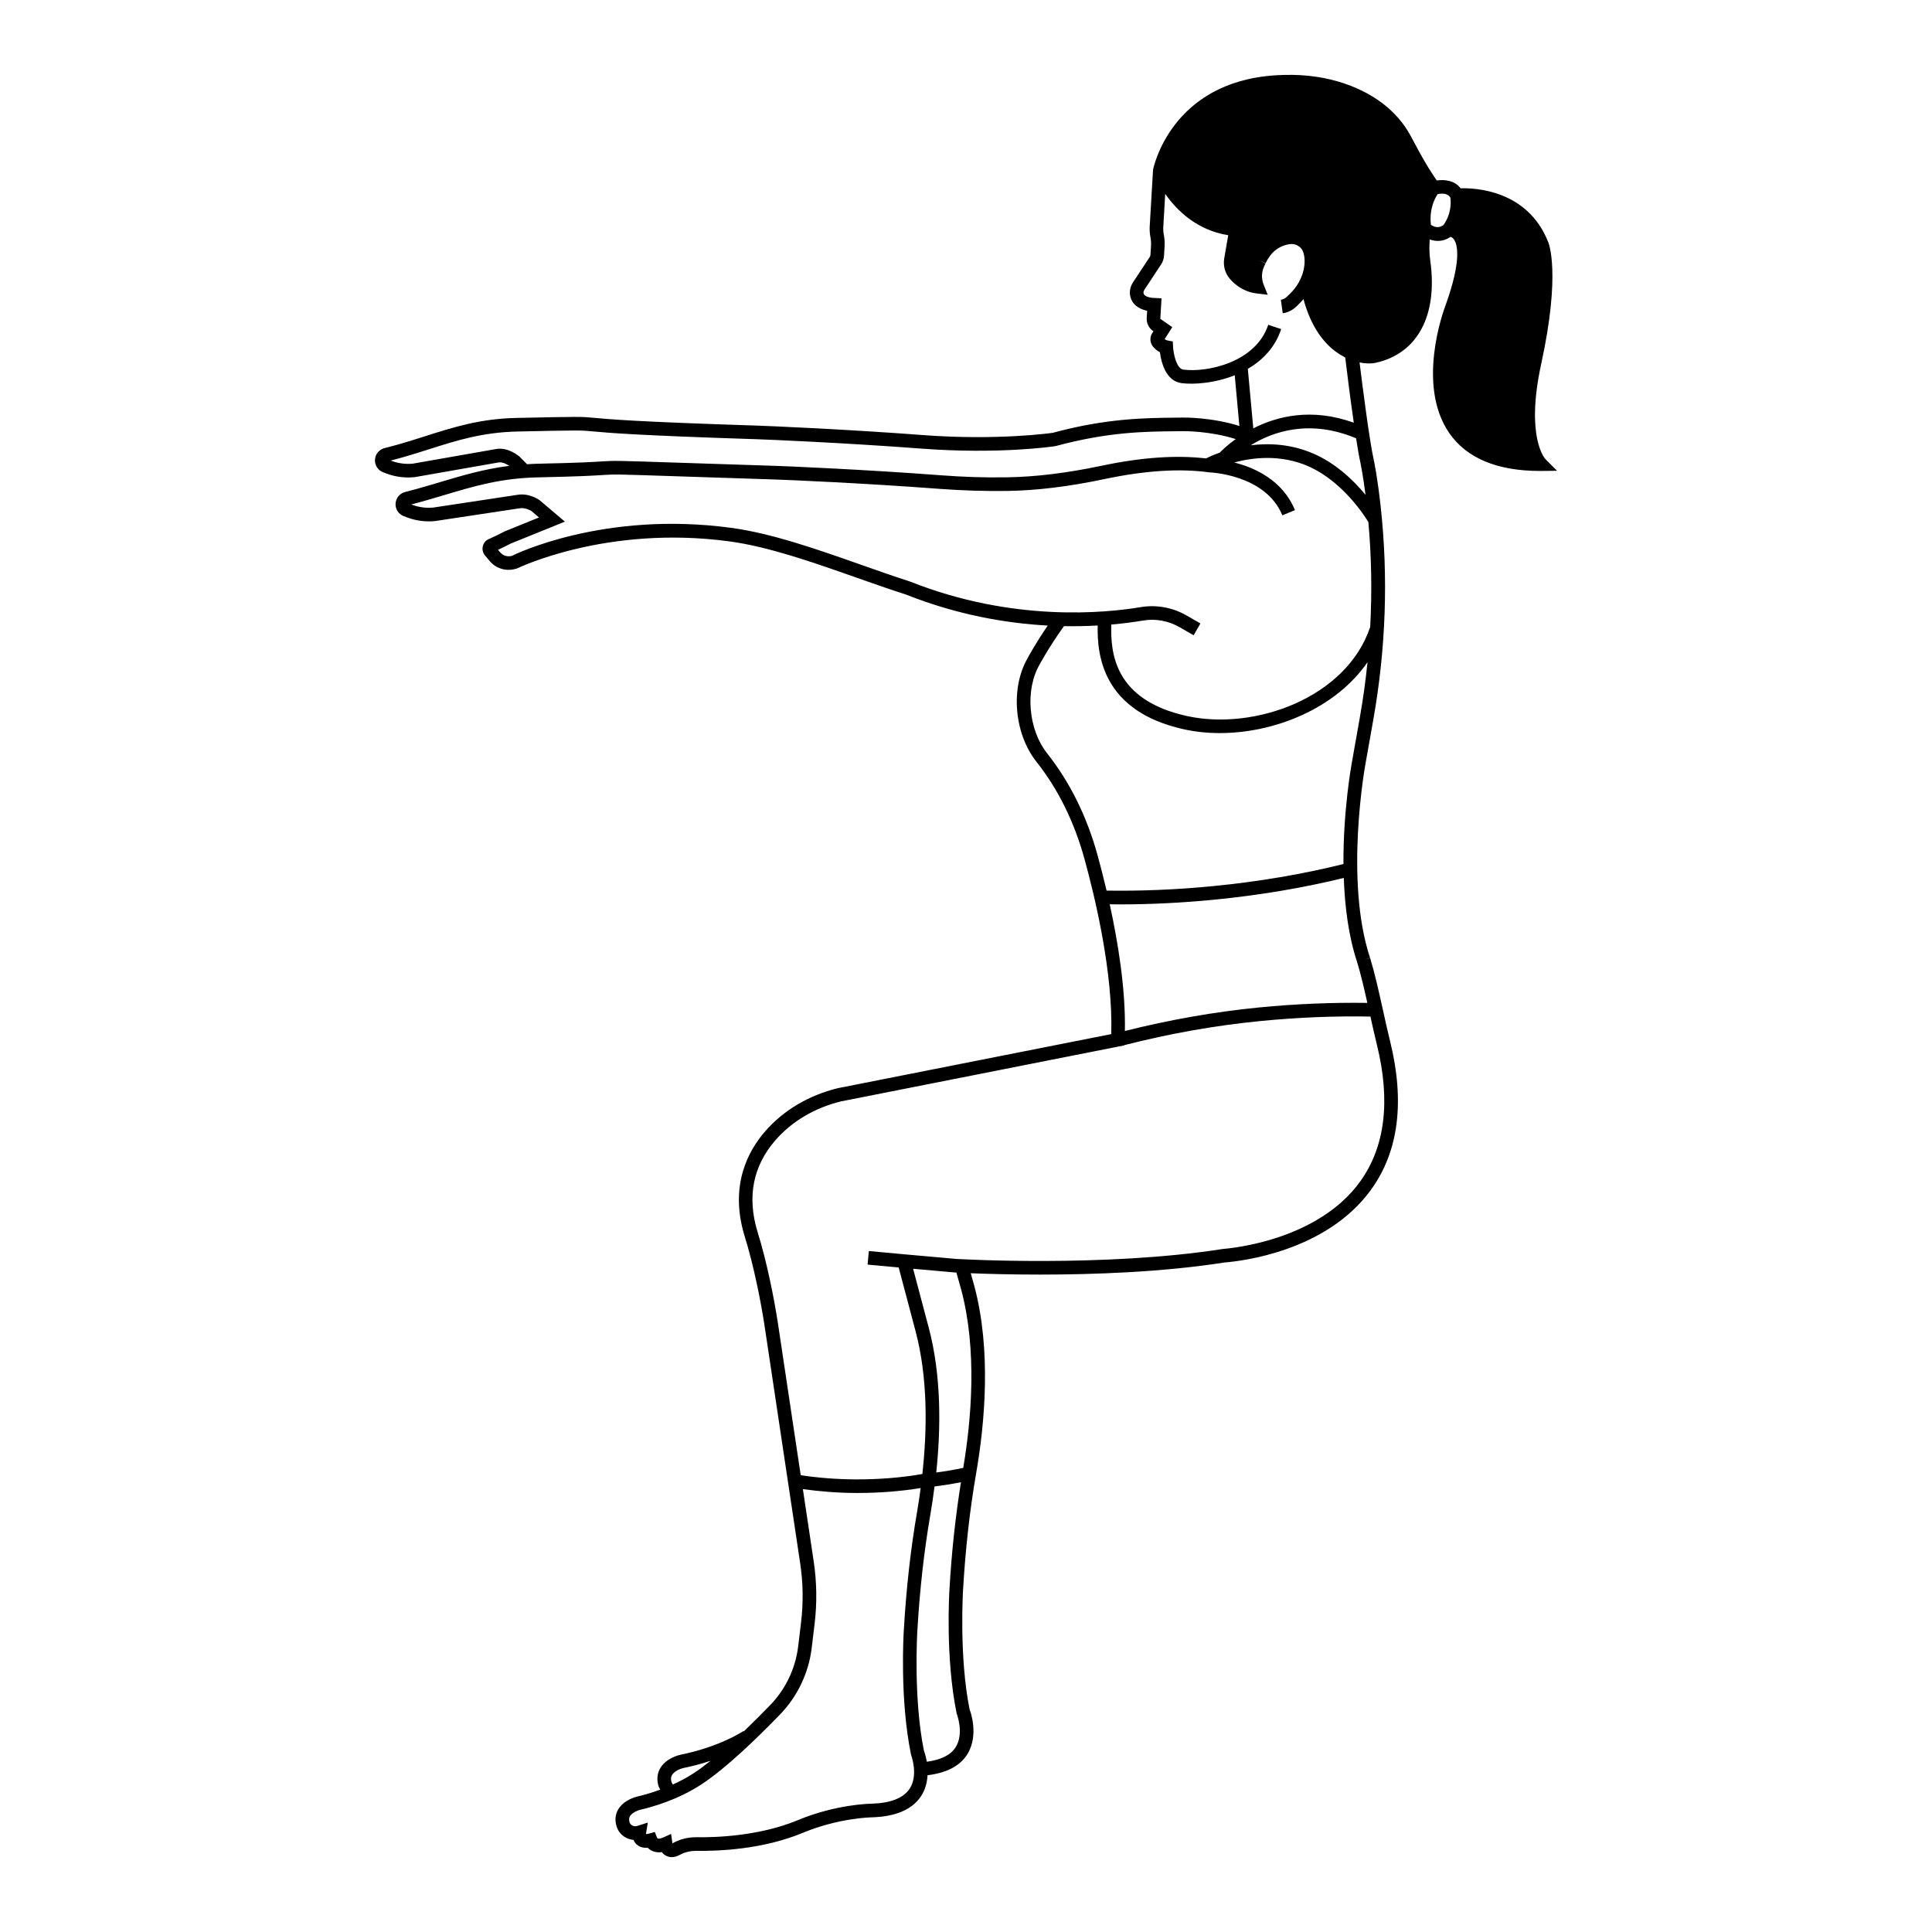
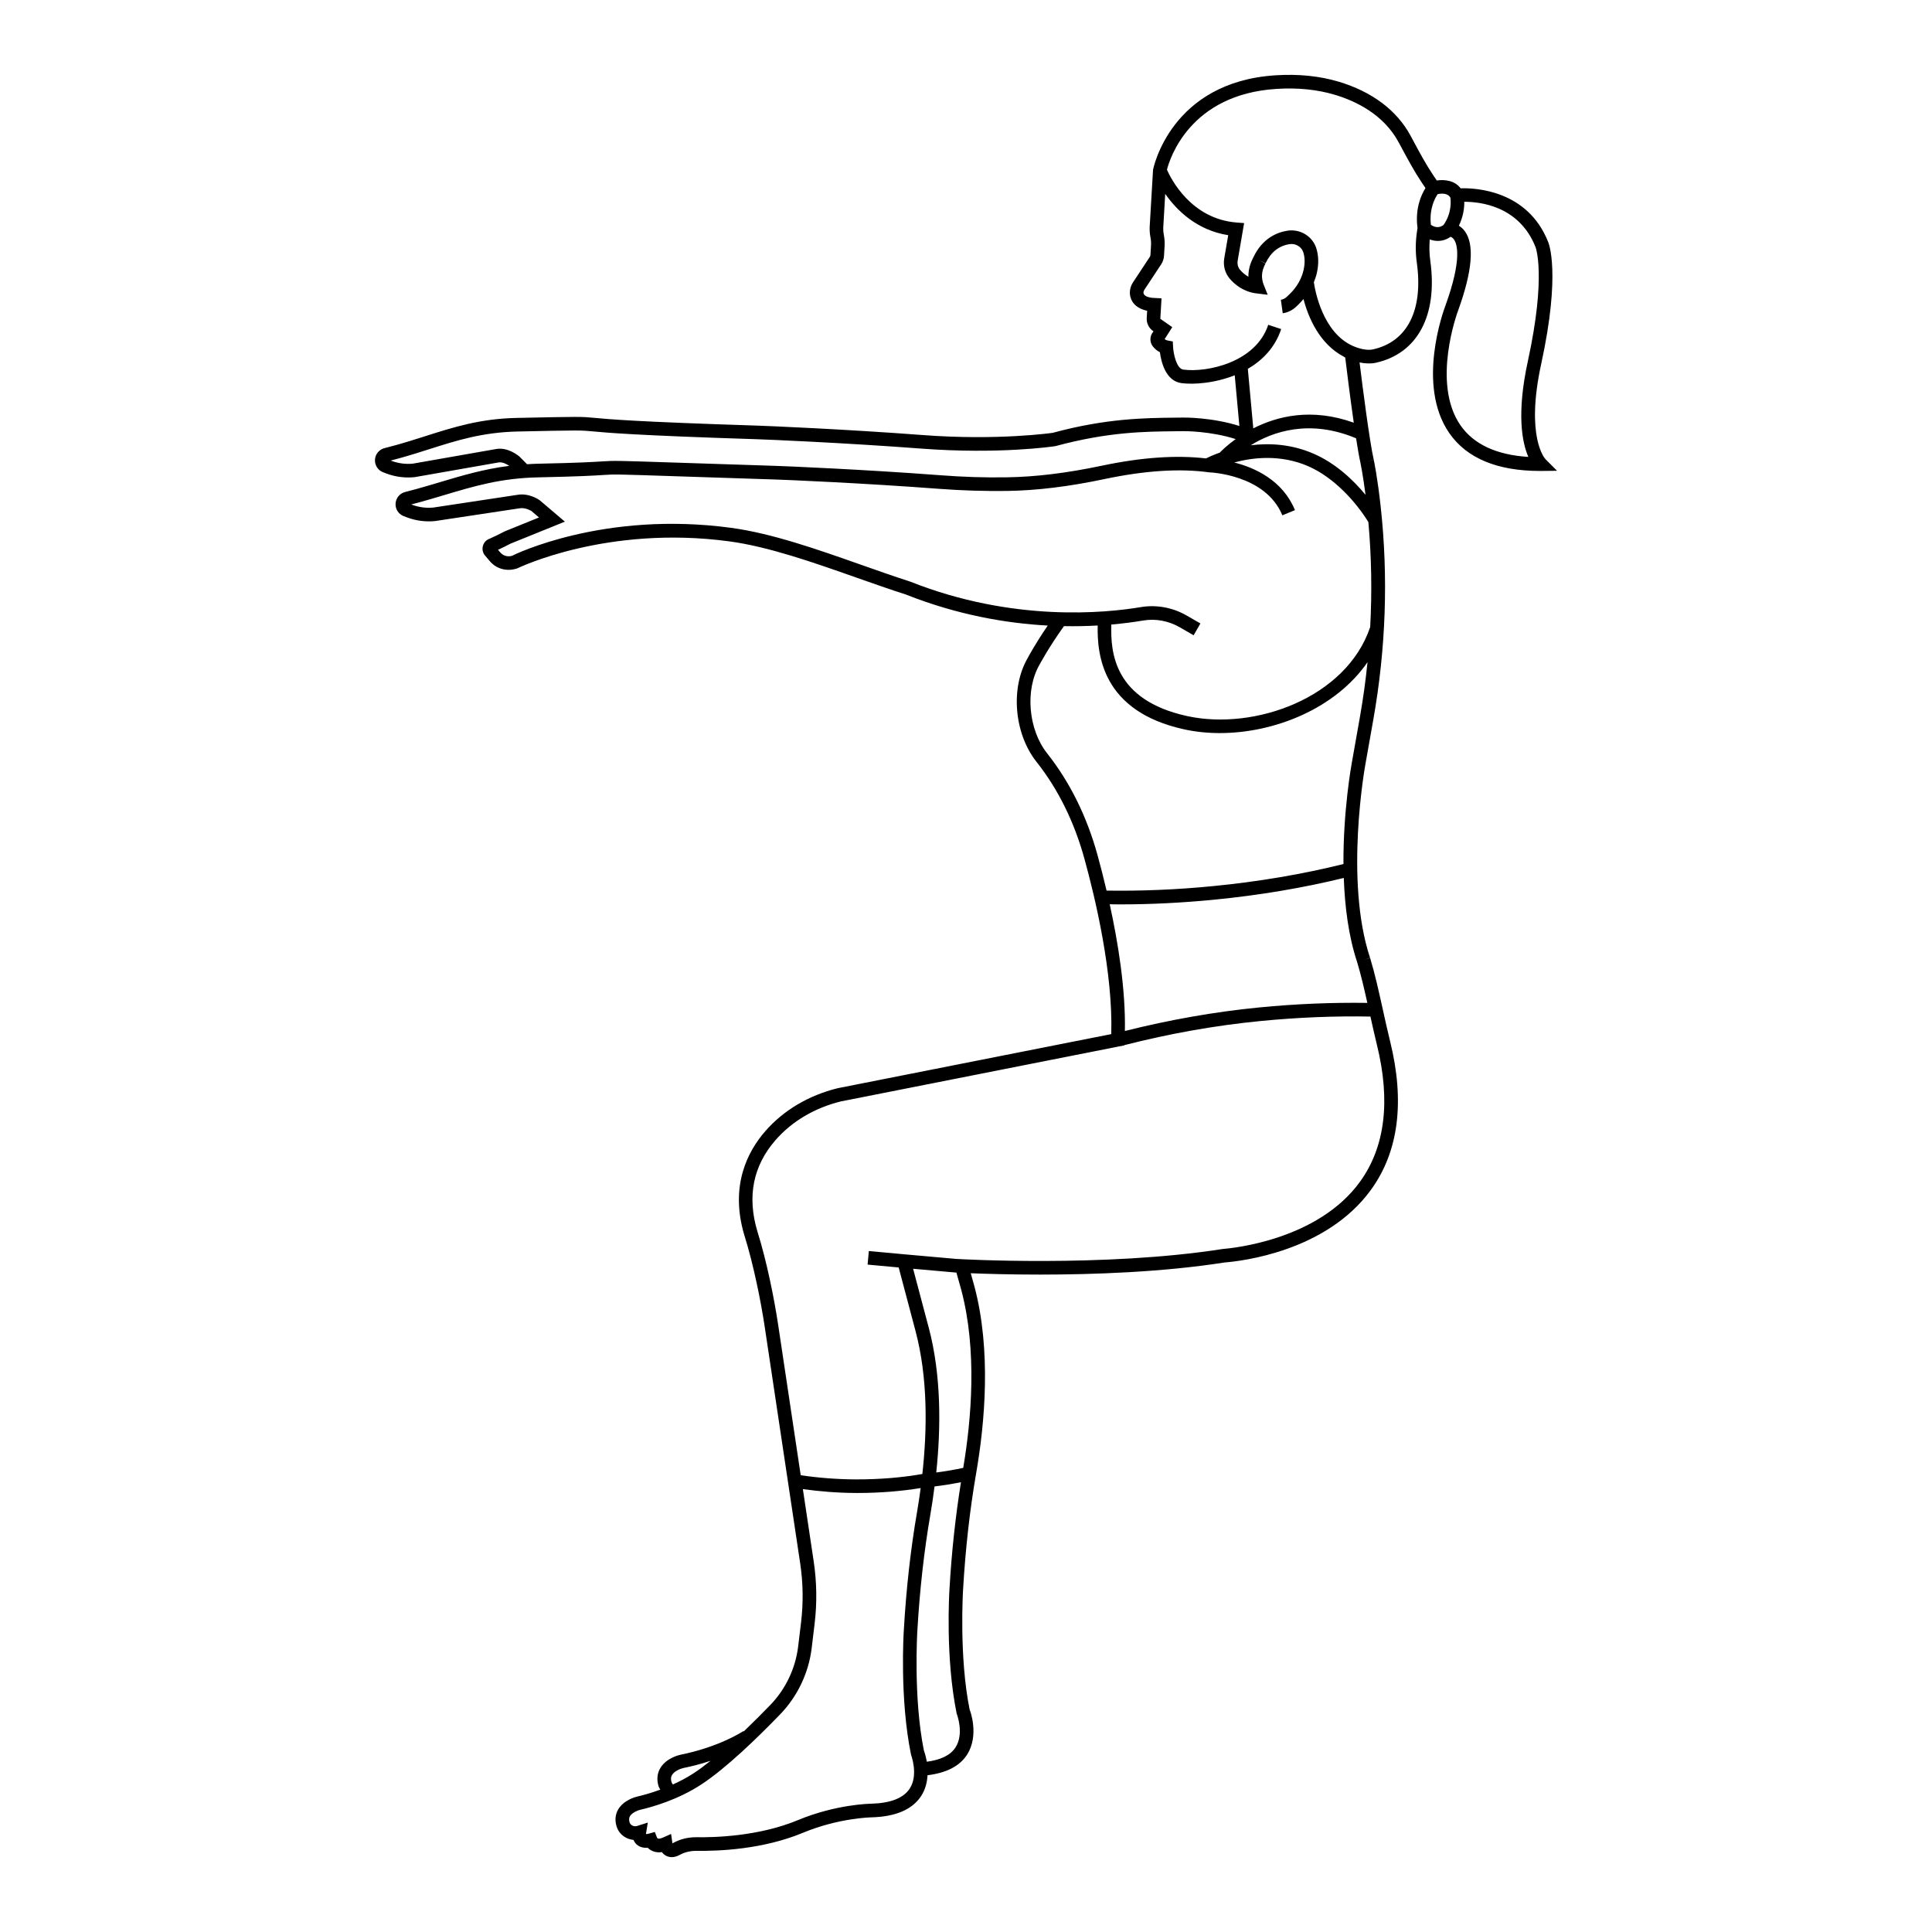
<svg xmlns="http://www.w3.org/2000/svg" fill="#000000" width="800px" height="800px" version="1.1" viewBox="144 144 512 512">
  <g>
    <path d="m553.57 265.69c-0.055-0.055-5.391-5.668-1.145-25.199 5.277-24.242 1.965-32.117 1.848-32.375-5.402-13.641-19.129-14.352-23.188-14.207-1.598-2.133-4.328-2.375-6.328-2.082l-1.051-1.566c-1.832-2.738-3.441-5.727-4.992-8.621l-0.922-1.711c-3.629-6.703-10.207-11.641-19.02-14.277-5.059-1.512-10.691-2.086-16.754-1.695-27.73 1.762-32.383 24.605-32.453 25.066l-0.879 14.91c-0.059 1.016 0.012 2.023 0.203 3 0.133 0.684 0.18 1.387 0.141 2.09l-0.152 2.559c-0.012 0.172-0.062 0.336-0.16 0.48l-4.438 6.731c-0.711 1.078-0.992 2.324-0.797 3.508 0.211 1.234 1.074 3.309 4.523 4.062l-0.113 1.918c-0.086 1.398 0.594 2.742 1.785 3.516l0.008 0.008-0.078 0.121c-0.934 1.098-0.992 2.715-0.105 3.856 0.52 0.672 1.156 1.199 1.883 1.555 0.32 2.484 1.492 7.641 5.731 8.199 3.262 0.414 8.828 0.016 14.098-2.086l1.234 13.438c-7.332-2.316-14.602-2.231-14.887-2.227l-1.926 0.02c-8.23 0.082-18.469 0.18-32.664 4.023-0.145 0.02-14.539 2.102-34.535 0.582-20.531-1.551-40.906-2.402-43.801-2.496-32.109-1.023-39.492-1.711-43.035-2.047-3.695-0.344-3.695-0.344-20.703 0.012-9.648 0.203-16.711 2.453-24.18 4.832-2.519 0.805-5.09 1.621-7.812 2.375l-3.039 0.805c-1.422 0.379-2.422 1.621-2.496 3.086-0.07 1.465 0.805 2.793 2.176 3.309l0.914 0.344c1.812 0.676 3.746 1.027 5.746 1.027 0.551 0 1.105-0.023 1.668-0.082l22.195-3.891c1.09-0.207 2.297 0.484 2.879 0.898-6.707 0.852-12.379 2.535-18.293 4.301-2.039 0.609-4.129 1.234-6.293 1.832l-3.039 0.805c-1.422 0.379-2.422 1.621-2.496 3.086-0.07 1.465 0.805 2.793 2.176 3.309l0.91 0.344c2.312 0.863 4.828 1.199 7.375 0.953l22.398-3.383c1.57-0.27 3.102 0.699 3.121 0.699l2.031 1.73-9.051 3.672c-1.367 0.715-2.758 1.387-4.027 1.957-0.871 0.297-1.535 1.004-1.785 1.895-0.246 0.887-0.043 1.844 0.559 2.559l1.254 1.477c1.727 2.059 4.496 2.867 7.305 1.926 0.234-0.113 23.688-11.523 56.152-7.156 10.43 1.406 22.266 5.574 33.711 9.609 4.484 1.578 8.926 3.144 13.125 4.488 13.688 5.426 26.609 7.625 37.582 8.223-3.332 4.844-5.234 8.445-5.293 8.559-4.644 7.945-3.633 20.035 2.297 27.531 5.734 7.246 10.016 15.902 12.719 25.727 2.902 10.512 7.59 30.27 7.106 46.445l-72.469 14.332c-7.719 1.906-14.355 5.836-19.188 11.363-4.707 5.379-9.496 14.531-5.57 27.633 2.469 7.879 4.414 17.73 5.402 24.324l9.395 62.648c0.773 5.176 0.848 10.426 0.223 15.613l-0.773 6.402c-0.703 5.777-3.309 11.262-7.344 15.441-2.106 2.18-4.535 4.625-7.078 7.055l-0.062-0.102c-6.25 3.805-13.094 5.547-16.629 6.254-0.379 0.078-3.75 0.844-5.363 3.469-0.84 1.363-1.039 2.988-0.574 4.695 0.105 0.398 0.328 0.746 0.523 1.105-2.5 0.914-4.719 1.512-6.242 1.863l0.406 1.758-0.418-1.754c-0.352 0.086-3.484 0.895-4.926 3.406-0.754 1.316-0.895 2.856-0.414 4.453 0.395 1.297 1.281 2.363 2.492 2.996 0.633 0.332 1.312 0.527 2 0.59 0.176 0.43 0.445 0.859 0.855 1.23 0.547 0.484 1.445 0.957 2.902 0.848 0.332 0.336 0.773 0.664 1.344 0.898 0.742 0.305 1.559 0.402 2.418 0.262 0.289 0.391 0.676 0.758 1.203 1.02 0.355 0.16 0.832 0.312 1.418 0.312 0.605 0 1.328-0.164 2.152-0.617 1.301-0.715 2.766-1.043 4.277-1.051 6.043 0.086 17.707-0.375 28.32-4.781 9.516-3.957 18.098-4.098 18.219-4.098 6.375-0.184 10.785-2.078 13.109-5.637 1.164-1.781 1.598-3.723 1.703-5.523 4.891-0.598 8.441-2.344 10.414-5.359 3.441-5.266 0.781-12.012 0.75-12.012-2.856-14.031-1.754-31.617-1.746-31.809 0.621-10.773 1.789-21.184 3.481-30.93 2.277-13.184 4.043-32.473-0.488-49.492l-0.961-3.434c3.926 0.16 10.414 0.359 18.34 0.359 14.004 0 32.434-0.625 48.91-3.207 4.41-0.344 26.996-2.894 38.859-19.324 7.281-10.078 8.973-23.293 5.031-39.277-0.699-2.832-1.324-5.672-1.941-8.469-1.062-4.801-2.062-9.336-3.359-13.629l-1.727 0.523 1.711-0.57c-6.82-20.465-1.309-50.91-1.246-51.23l2.106-11.883c3.336-18.82 3.996-37.816 1.957-56.453-0.852-7.769-1.785-12.172-1.824-12.352l-1.766 0.379 1.758-0.402c-1.137-4.984-3.008-19.711-3.766-25.832 1.531 0.309 3.023 0.363 4.262 0.09 11.086-2.43 16.5-12.531 14.484-27.031-0.262-1.859-0.305-3.758-0.145-5.656 1.602 0.578 3.59 0.652 5.527-0.703 0.258 0.094 0.594 0.297 0.891 0.715 0.816 1.152 2.223 5.18-2.324 17.695-0.32 0.848-7.766 20.828 1.082 33.609 4.606 6.656 12.699 10.035 24.055 10.035h0.199l4.305-0.047zm-271.86-0.648c-0.305-0.27-3.086-2.613-6.273-2.039l-22.047 3.871c-1.926 0.188-3.867-0.082-5.664-0.75l-0.188-0.07 2.309-0.613c2.789-0.773 5.402-1.605 7.965-2.418 7.219-2.297 14.031-4.469 23.406-4.668 16.559-0.352 16.551-0.348 20.043-0.02 3.586 0.336 11.043 1.035 43.262 2.062 2.883 0.09 23.176 0.941 43.641 2.488 20.43 1.539 34.742-0.523 35.543-0.66 13.957-3.766 23.527-3.859 31.965-3.941l1.945-0.02c0.078-0.008 7.043-0.078 13.852 2.098-2.18 1.57-3.598 2.945-4.219 3.586-1.773 0.633-3.027 1.223-3.656 1.539-7.769-0.918-17-0.305-27.566 1.922-9.332 1.969-17.613 2.981-25.328 3.086-5.691 0.098-11.535-0.098-17.316-0.539-20.531-1.551-40.906-2.402-43.801-2.496l-25.801-0.84c-16.82-0.555-16.824-0.555-20.25-0.34-2.207 0.141-5.898 0.379-17.023 0.613-0.977 0.02-1.902 0.078-2.832 0.133zm90.441 28.613c-11.621-4.094-23.633-8.324-34.43-9.777-33.594-4.547-57.246 7.012-57.996 7.402-1.152 0.371-2.398 0.02-3.184-0.922l-0.559-0.656c1.168-0.531 2.297-1.09 3.309-1.629l14.406-5.832-6.688-5.688c-0.285-0.203-2.883-1.965-5.926-1.41l-22.246 3.363c-1.898 0.188-3.867-0.078-5.664-0.75l-0.188-0.07 2.309-0.613c2.211-0.609 4.316-1.242 6.383-1.855 8.098-2.418 15.09-4.504 24.902-4.711 11.199-0.234 14.941-0.477 17.18-0.621 3.246-0.211 3.25-0.211 19.898 0.344l25.809 0.844c2.883 0.09 23.176 0.941 43.641 2.488 5.883 0.441 11.805 0.613 17.641 0.547 7.949-0.109 16.461-1.145 26.023-3.164 10.664-2.25 19.914-2.844 27.684-1.766 0.148 0.004 14.918 0.52 19.383 11.387l3.34-1.375c-3.266-7.953-10.676-11.254-16.09-12.629 4.938-1.332 12.203-2.188 19.508 0.949 6.961 3 12.789 9.559 16.039 14.848 0.828 9.223 0.984 18.527 0.477 27.848l-0.008-0.004c-6.32 18.75-30.625 27.461-48.496 23.566-19.457-4.254-20.312-16.934-20.094-24.258 3.234-0.285 6.078-0.668 8.438-1.066 3.301-0.559 6.731 0.086 9.711 1.797l3.664 2.109 1.797-3.129-3.66-2.109c-3.699-2.129-8.016-2.91-12.109-2.227-9.293 1.57-33.844 4.062-61.062-6.723-4.273-1.383-8.688-2.938-13.141-4.508zm65.934 89.988c0.918 0.012 1.828 0.031 2.75 0.031 8.066 0 16.43-0.418 24.938-1.246 12.094-1.184 23.605-3.141 34.344-5.762 0.266 7.5 1.23 15.344 3.523 22.254 1.027 3.406 1.875 7.066 2.719 10.855-9.23-0.129-18.824 0.25-28.617 1.203-11.863 1.16-23.836 3.281-35.637 6.246 0.211-11.012-1.793-23.418-4.019-33.582zm-116.14 232.58c-0.27-0.988-0.035-1.531 0.164-1.855 0.676-1.109 2.418-1.699 3.016-1.828 1.754-0.348 4.297-0.957 7.176-1.906-1.562 1.25-3.086 2.391-4.508 3.316-1.805 1.176-3.664 2.137-5.469 2.953-0.156-0.172-0.301-0.383-0.379-0.68zm63.137 1.777c-1.641 2.508-5.066 3.856-10.156 4-0.379 0.004-9.34 0.137-19.531 4.375-10.379 4.312-22.238 4.586-26.871 4.508-2.144-0.008-4.231 0.48-6.078 1.496-0.301 0.164-0.414 0.16-0.258-0.012l-0.348-2.348-2.168 0.965c-0.582 0.262-1.336 0.461-1.543 0.035l-0.594-1.527-1.574 0.441c-0.66 0.18-0.91 0.117-0.762-0.027l0.477-2.902-2.801 0.887c-0.445 0.141-0.918 0.105-1.312-0.102-0.348-0.184-0.605-0.488-0.715-0.852-0.258-0.848-0.074-1.316 0.086-1.598 0.555-0.98 2.102-1.562 2.625-1.699 3.438-0.789 10.109-2.707 16.207-6.68 6.625-4.309 15.082-12.531 21.004-18.664 4.582-4.742 7.539-10.965 8.332-17.516l0.773-6.402c0.668-5.508 0.59-11.09-0.234-16.582l-2.871-19.16c4.531 0.617 9.246 1.004 14.156 1.02h0.406c5.797 0 11.473-0.465 16.656-1.305-0.297 2.188-0.609 4.305-0.945 6.25-1.707 9.891-2.891 20.434-3.516 31.328-0.051 0.738-1.141 18.23 1.902 33.062 0.004 0.059 2.043 5.356-0.348 9.008zm12.109-10.867c-1.34 2.039-3.922 3.266-7.578 3.742-0.293-1.727-0.746-2.91-0.758-2.91-2.856-14.031-1.754-31.617-1.746-31.809 0.621-10.77 1.785-21.18 3.473-30.934 0.391-2.25 0.75-4.731 1.078-7.297 2.422-0.297 4.75-0.676 7.004-1.117-1.441 8.988-2.477 18.461-3.039 28.246-0.051 0.738-1.141 18.23 1.902 33.059 0.023 0.051 2.086 5.336-0.336 9.02zm1.539-121.35c4.285 16.09 2.691 34.418 0.535 47.223-2.281 0.488-4.664 0.895-7.148 1.223 1.238-11.762 1.375-25.754-2.016-38.488l-0.262-0.969c-0.855-3.207-2.519-9.461-3.856-14.535l11.195 0.992c0.016 0 0.129 0.008 0.281 0.016zm105.71-28.645c-11.164 15.457-33.688 17.641-36.449 17.863-31.469 4.93-70.211 2.648-70.547 2.629l-13.555-1.203-9.637-0.887-0.332 3.594 8.238 0.758c1.379 5.254 3.262 12.324 4.191 15.809l0.258 0.969c3.336 12.52 3.106 26.383 1.824 37.957-5.363 0.945-11.309 1.441-17.512 1.43-5.125-0.016-10.047-0.414-14.723-1.105l-5.965-39.789c-1.008-6.727-2.992-16.793-5.523-24.848-2.762-9.23-1.137-17.371 4.836-24.199 4.344-4.965 10.34-8.504 17.254-10.219l75.168-14.863 0.004-0.062c11.957-3.055 24.098-5.219 36.121-6.391 9.961-0.973 19.727-1.352 29.086-1.18 0.547 2.465 1.094 4.953 1.707 7.441 3.68 14.902 2.184 27.113-4.445 36.297zm-0.059-123.06-2.102 11.871c-0.148 0.797-2.336 12.875-2.25 27.031-10.785 2.676-22.398 4.664-34.613 5.856-9.664 0.945-19.117 1.324-28.164 1.184-0.836-3.562-1.668-6.762-2.391-9.383-2.836-10.293-7.336-19.379-13.371-27.008-4.992-6.305-5.894-16.832-1.969-23.543 0.023-0.047 2.414-4.562 6.441-10.152 3.191 0.059 6.176-0.012 8.938-0.168-0.16 7.664 1.113 22.758 22.941 27.527 3.008 0.656 6.18 0.98 9.426 0.98 14.668 0 30.75-6.609 39.141-18.793-0.496 4.871-1.164 9.738-2.027 14.598zm1.5-58.938c-3.137-3.805-7.809-8.34-13.855-10.945-5.93-2.551-11.73-2.793-16.574-2.191 5.773-3.586 15.543-7.039 27.922-1.852 0.414 2.672 0.816 4.988 1.16 6.5 0.008 0.039 0.652 3.109 1.348 8.488zm-5.383-36.395c0.332 2.742 1.277 10.41 2.262 17.277-11.188-4.023-20.352-1.715-26.625 1.504l-1.449-15.777c3.863-2.246 7.207-5.613 8.836-10.539l-3.426-1.137c-3.316 10.043-16.316 12.703-22.512 11.875-1.816-0.234-2.617-4.238-2.711-6.031l-0.07-1.426-1.398-0.262c-0.289-0.055-0.539-0.172-0.762-0.359l2.019-3.172-3.164-2.207 0.316-5.422-2.562-0.145c-0.934-0.125-2.074-0.449-2.211-1.234-0.047-0.273 0.047-0.605 0.246-0.918l4.438-6.727c0.445-0.668 0.703-1.453 0.75-2.258l0.152-2.559c0.059-1.008-0.012-2.019-0.203-3.004-0.133-0.676-0.18-1.383-0.141-2.086l0.508-8.762c2.988 4.273 8.285 9.625 16.699 10.953l-1.051 6.109c-0.336 1.961 0.188 3.926 1.438 5.398 1.316 1.547 3.609 3.481 7.047 3.914l3.031 0.371-1.137-2.84c-0.004-0.008-0.32-0.812-0.375-1.836-0.07-1.422 0.453-2.742 0.91-3.602l-1.598-0.844 1.633 0.77c1.379-2.93 3.527-4.637 6.387-5.074 1.578-0.227 3.144 0.691 3.613 2.176 0.43 1.352 0.457 2.91 0.082 4.629-0.523 2.387-1.809 4.617-3.711 6.445l-0.754 0.723c-0.441 0.422-0.992 0.699-1.566 0.777l0.5 3.574c1.316-0.188 2.582-0.809 3.562-1.75l0.754-0.723c0.426-0.41 0.797-0.852 1.172-1.293 1.25 4.723 4.172 11.883 10.723 15.289l-0.008 0.016c0.043 0.023 0.094 0.039 0.137 0.062 0.078 0.035 0.145 0.082 0.219 0.121zm7.281-2.137c-1.336 0.293-3.43-0.109-5.25-0.926-8.027-3.562-10.023-14.668-10.344-16.883 0.336-0.824 0.617-1.664 0.809-2.527 0.516-2.344 0.457-4.527-0.164-6.492-1.004-3.16-4.246-5.148-7.602-4.648-2.816 0.43-6.664 2.008-9.062 7.035l-0.004-0.004c-0.012 0.02-0.023 0.051-0.031 0.07 0 0 0 0.004-0.004 0.004-0.625 1.203-1.328 3.019-1.293 5.102-0.957-0.535-1.688-1.227-2.207-1.836-0.555-0.652-0.781-1.543-0.629-2.445l1.707-9.934-1.973-0.152c-12.094-0.941-17.422-11.59-18.48-13.996 0.766-2.992 6.113-19.957 28.992-21.414 5.644-0.367 10.844 0.164 15.488 1.555 5.496 1.641 12.887 5.148 16.887 12.535l0.918 1.699c1.598 2.969 3.246 6.039 5.176 8.922l1.051 1.566c-1.102 1.754-2.801 5.426-2.109 10.57l-0.117 0.77c-0.434 2.824-0.457 5.656-0.07 8.422 1.75 12.609-2.504 21-11.688 23.008zm15.418-33.035c-0.473-4.305 1.125-7.148 1.809-8.125 0.891-0.188 2.684-0.359 3.359 0.945 0.129 0.883 0.387 4.074-1.797 7.207-1.336 1.062-2.664 0.469-3.371-0.027zm7.848 53.145c-7.769-11.211-0.75-30.09-0.668-30.309 3.84-10.578 4.43-17.715 1.75-21.223-0.477-0.625-1-1.055-1.512-1.371 1.188-2.426 1.457-4.746 1.438-6.336 4.164-0.016 14.555 1.086 18.879 12.004 0.027 0.07 2.91 7.508-2.035 30.234-3.039 13.977-1.516 21.578 0.129 25.371-8.453-0.531-14.496-3.344-17.98-8.371z" />
-     <path d="m527.04 205.12c3.172-4.465 2.059-9.117 2.059-9.117s16.539-2.199 22.688 12.688c0 0 3.383 7.336-1.488 31.352-4.305 21.234 2.039 26.859 2.039 26.859-39.363 0.695-24.227-40.859-24.227-40.859 7.562-21.762-1.07-20.922-1.07-20.922z" />
-     <path d="m502.17 237.05c-10.32-4.215-11.828-18.93-11.832-18.945 0.391-0.859 0.691-1.758 0.895-2.688 0.512-2.328 0.316-4.168-0.125-5.555-0.746-2.359-3.164-3.789-5.609-3.41-2.434 0.375-5.691 1.723-7.742 6.09-0.703 1.328-1.195 2.914-1.113 4.535 0.07 1.375 0.504 2.422 0.504 2.422-2.828-0.355-4.746-1.945-5.894-3.293-0.918-1.078-1.273-2.527-1.035-3.922l1.375-7.984c-14.699-1.141-20.234-15.637-20.234-15.637s4.113-21.676 30.77-23.371c5.414-0.344 10.922 0.07 16.121 1.625 6.305 1.887 13.777 5.699 17.953 13.406 1.918 3.543 3.762 7.129 6.008 10.477l1.738 2.59s-3.519 3.969-2.481 10.633l-0.148 0.961c-0.402 2.613-0.43 5.285-0.066 7.902 1.77 12.73-2.352 22.668-13.086 25.023-1.984 0.434-4.891-0.18-7.172-1.402" />
  </g>
</svg>